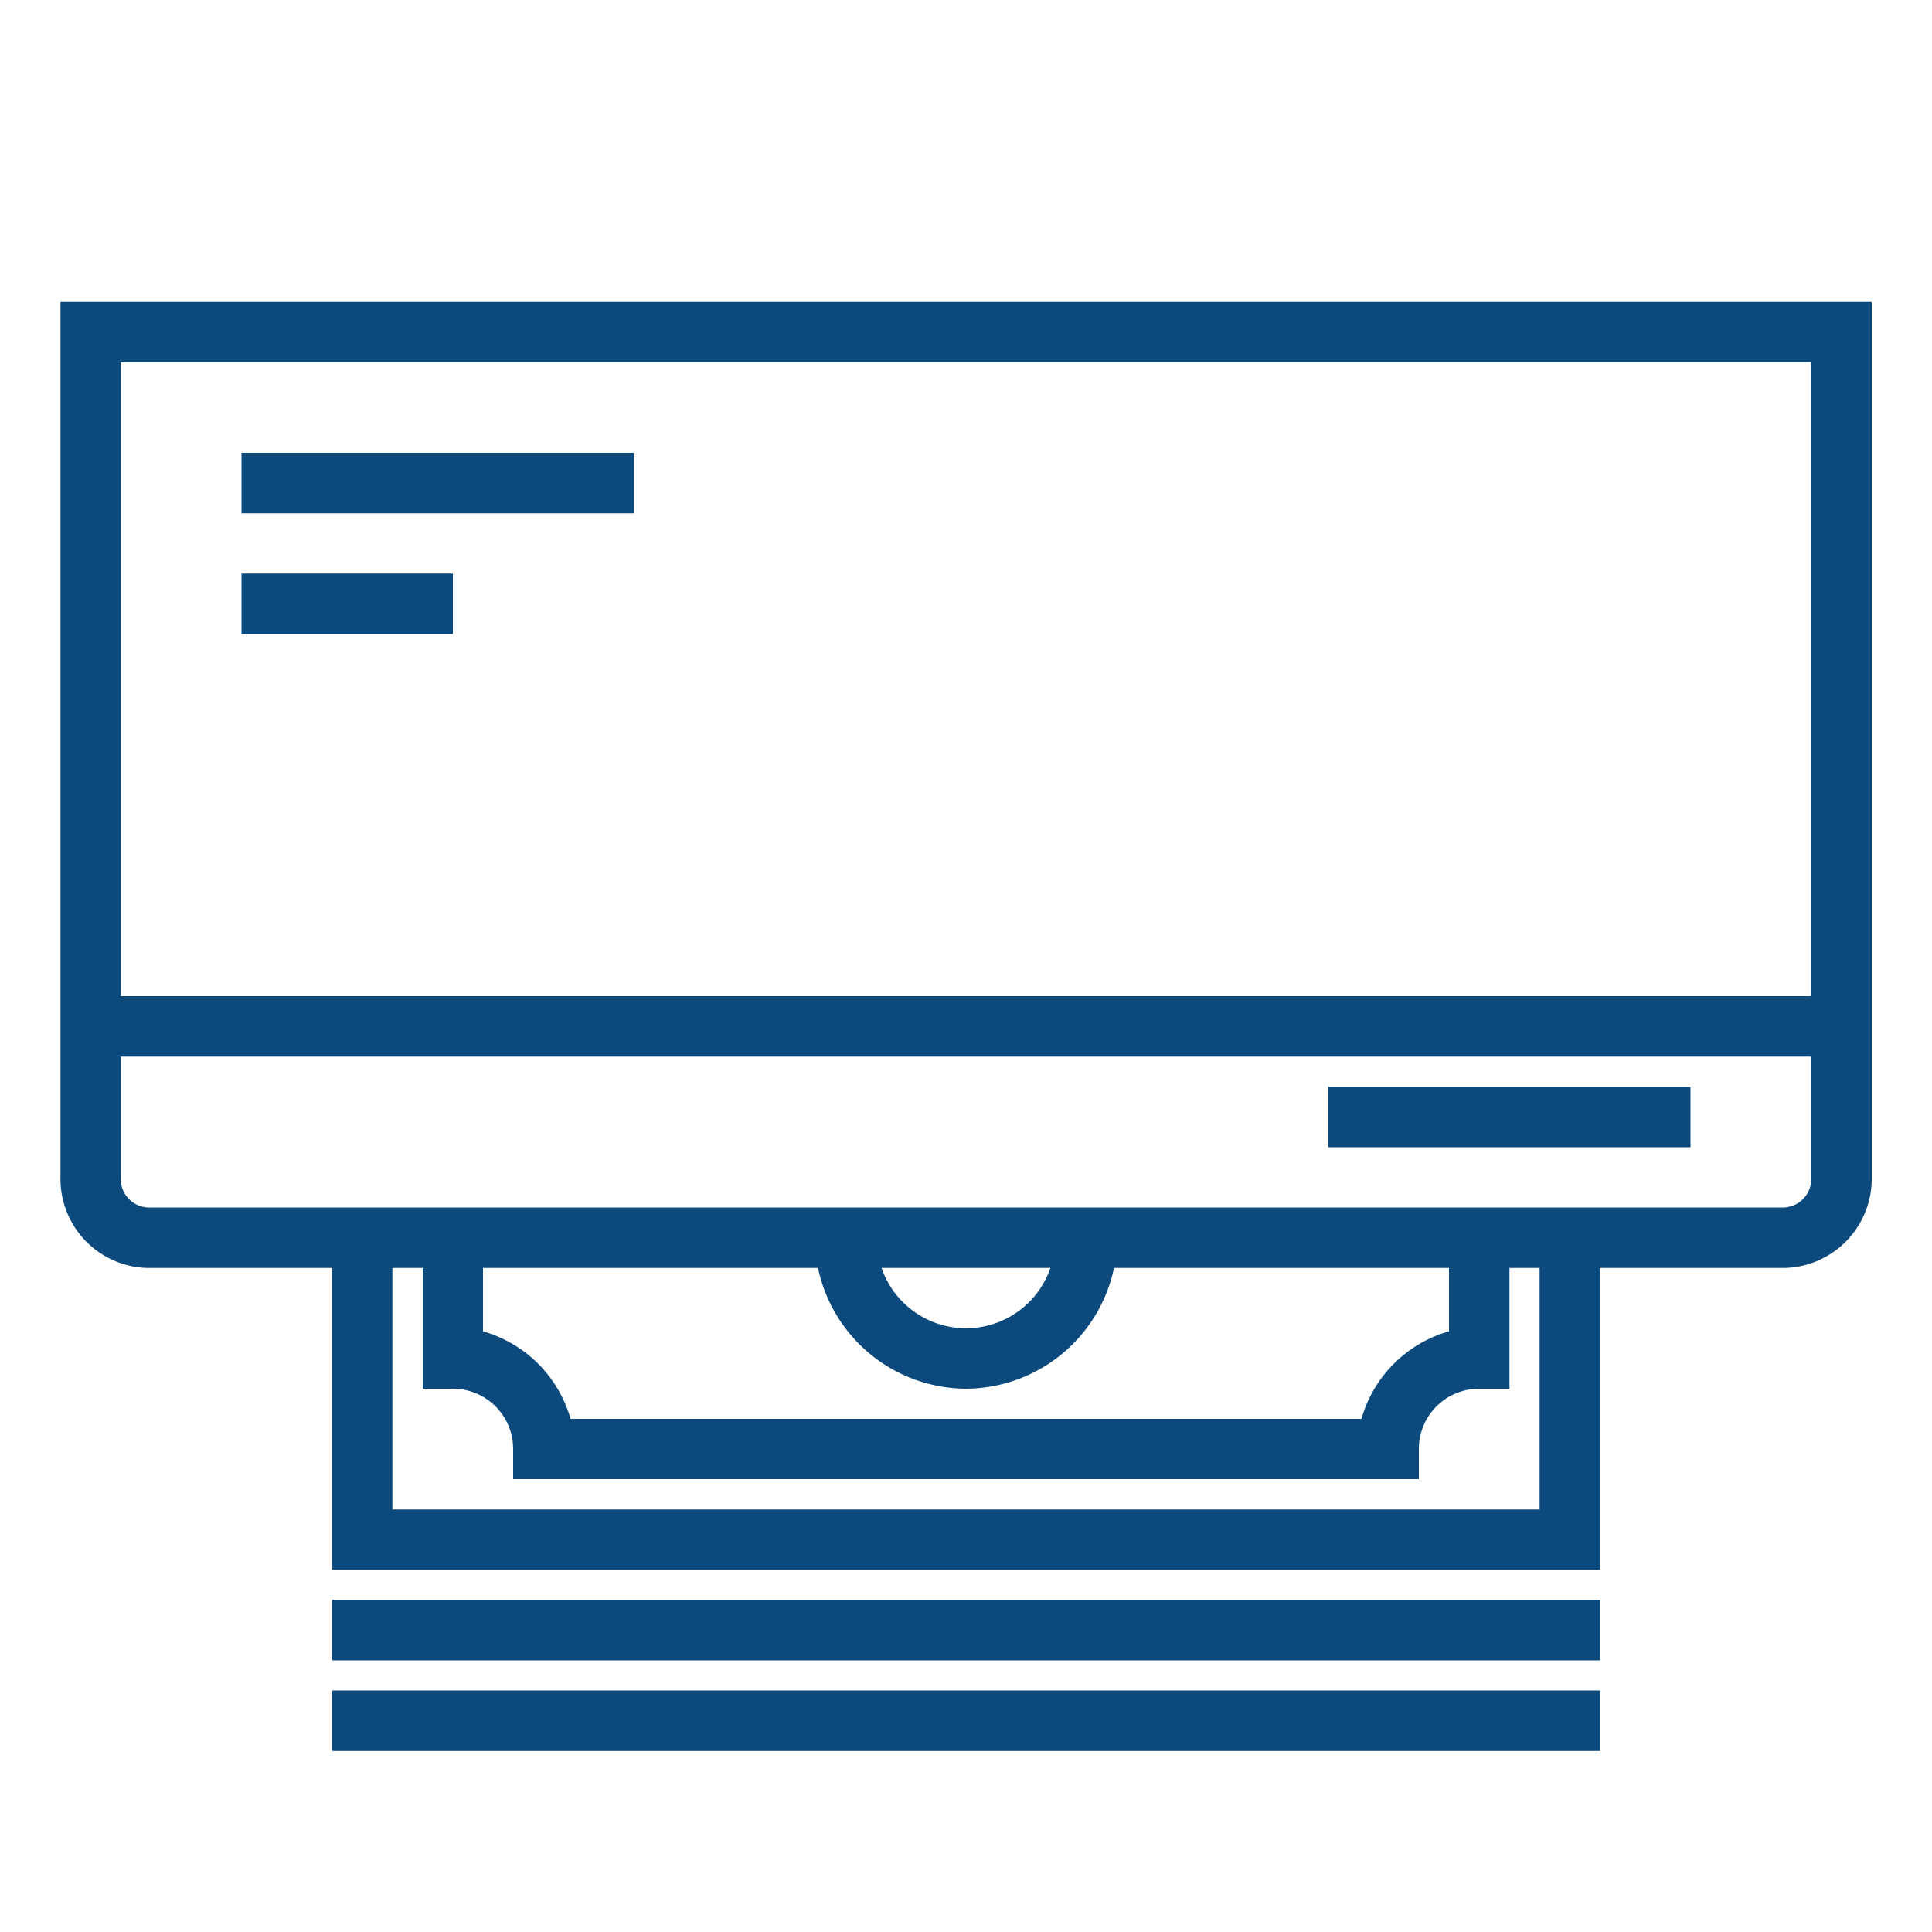
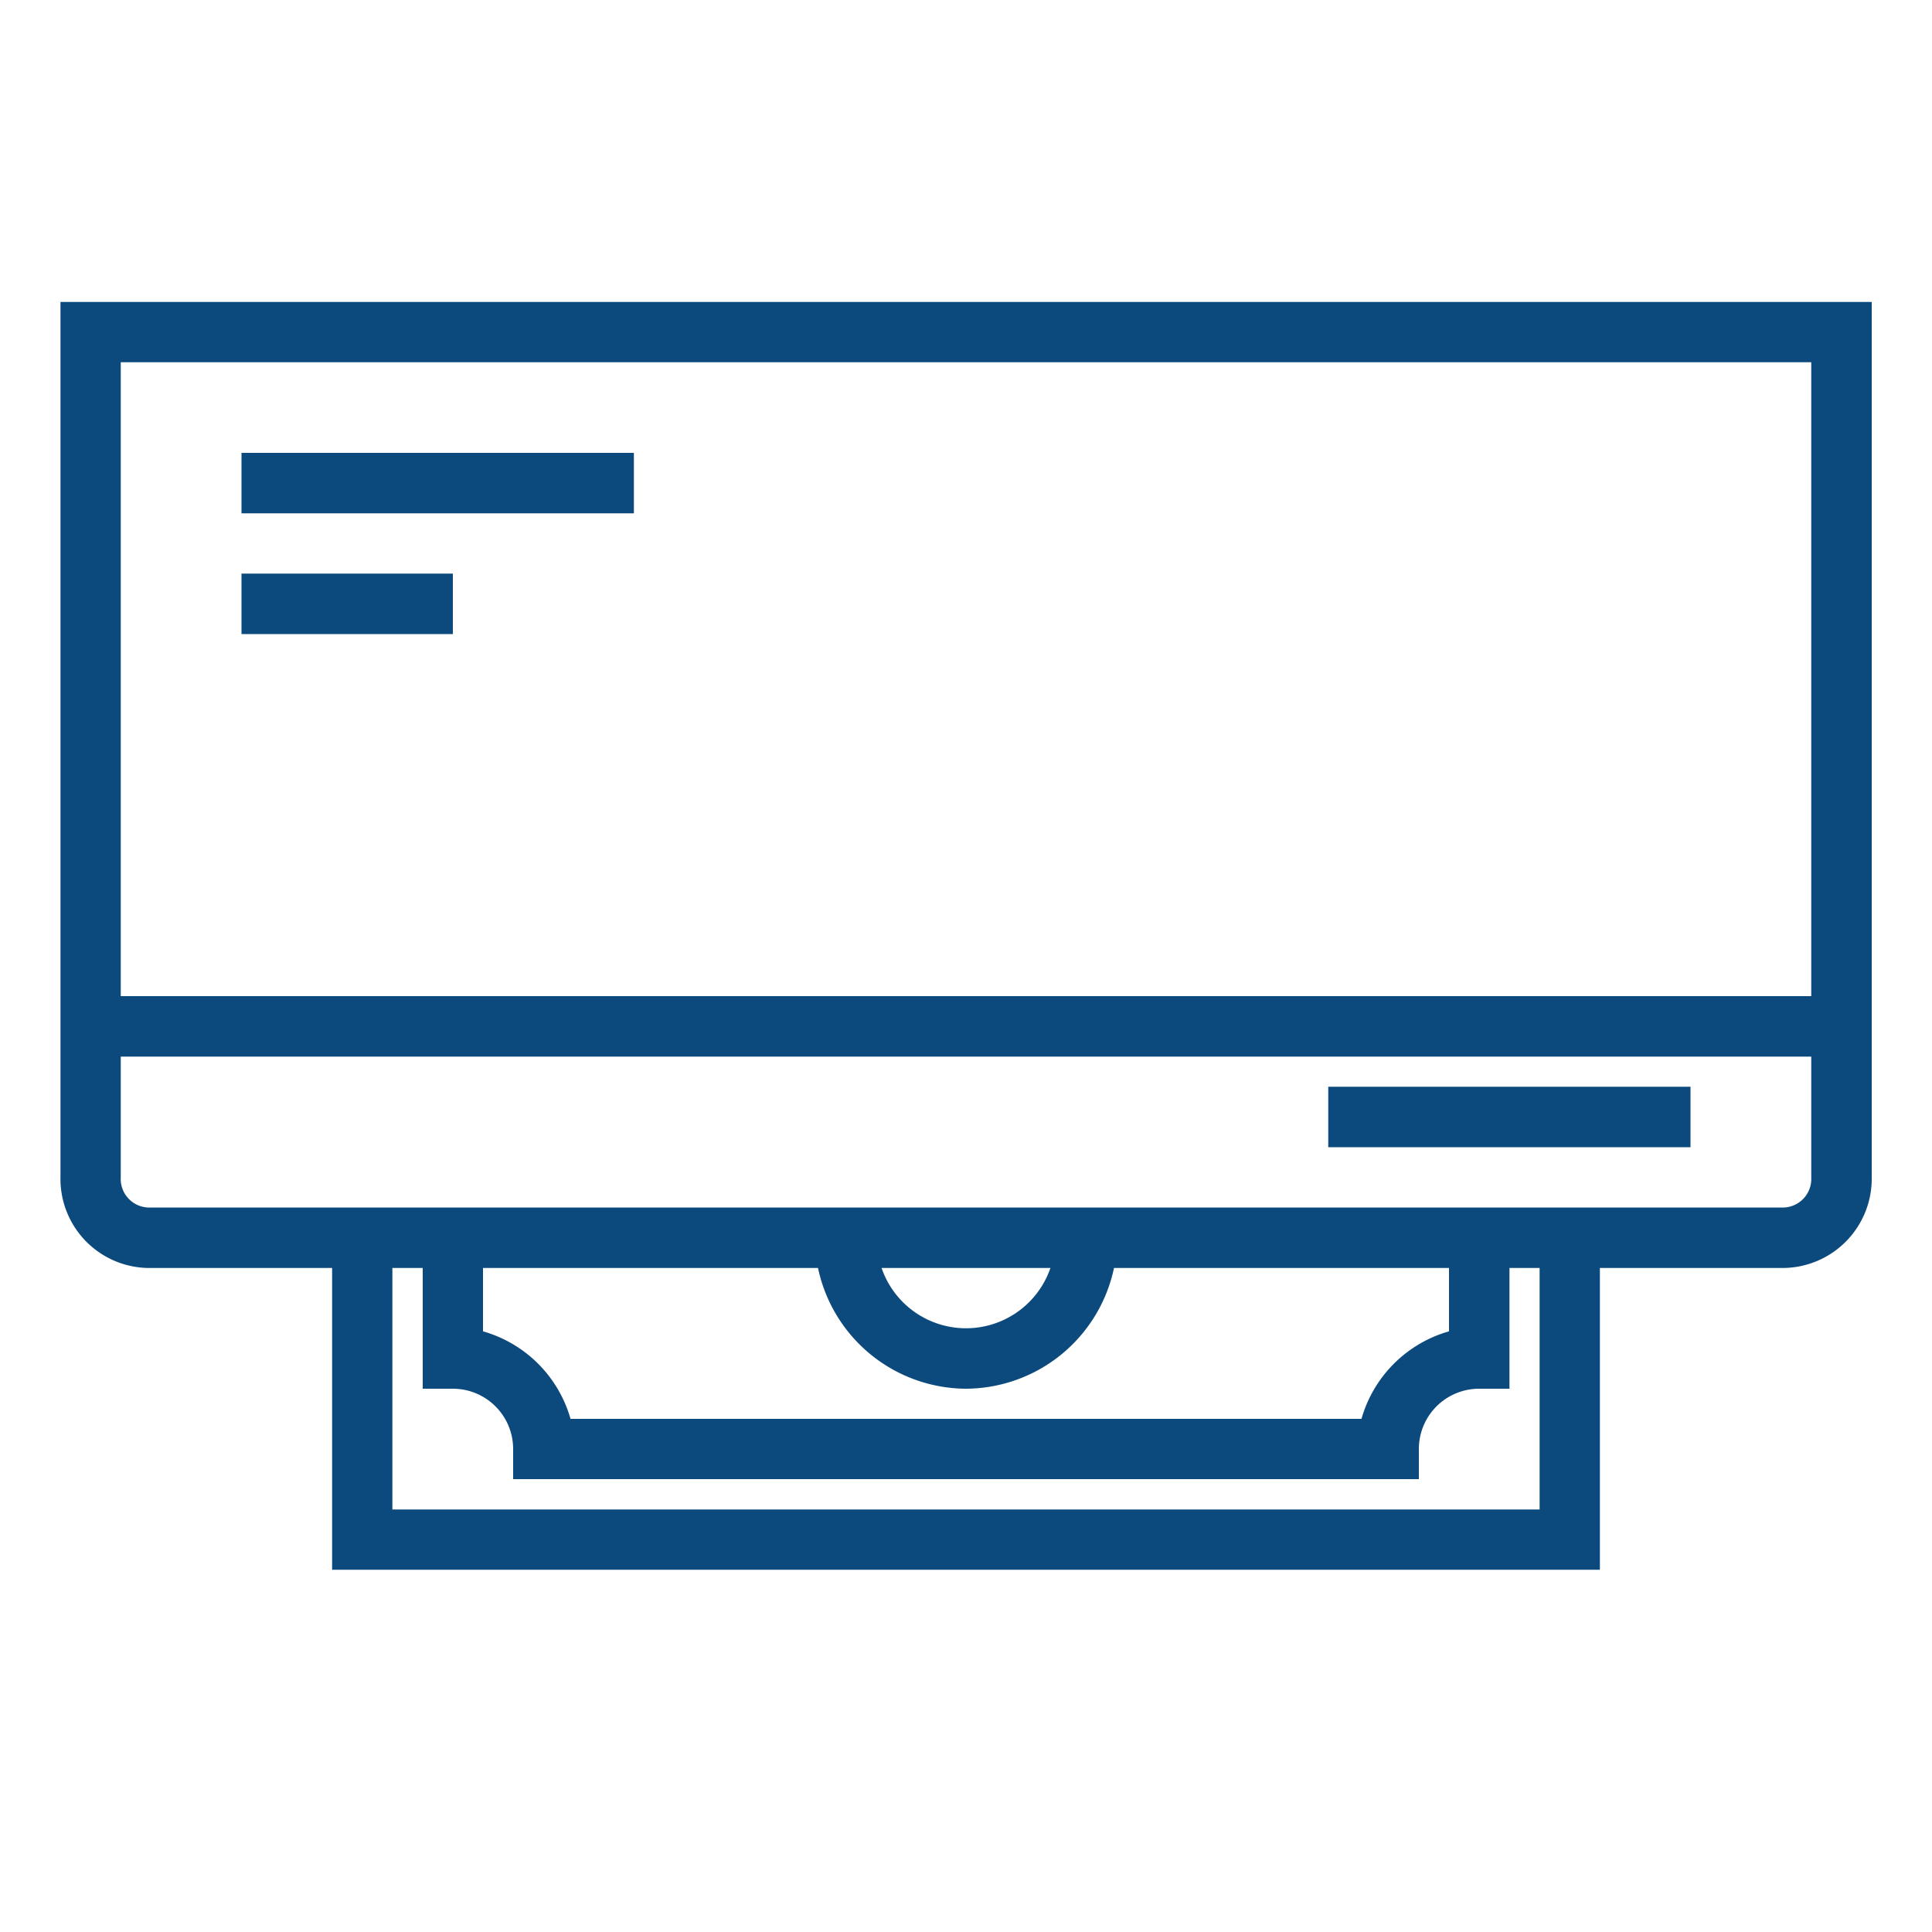
<svg xmlns="http://www.w3.org/2000/svg" viewBox="0 0 100 100">
  <title>icon-withdrawal-navy</title>
  <rect x="12.5" y="23.44" width="20.31" height="3.13" style="fill:#0c4a7d" />
  <rect x="12.5" y="29.69" width="10.94" height="3.13" style="fill:#0c4a7d" />
  <rect x="68.75" y="56.25" width="18.75" height="3.13" style="fill:#0c4a7d" />
  <path d="M3.13,15.63V60.94a4.61,4.61,0,0,0,4.68,4.69h9.38V81.25H82.81V65.63h9.38a4.62,4.62,0,0,0,4.69-4.69V15.63Zm90.62,3.12V51.56H6.25V18.75ZM79.69,78.13H20.31V65.63h1.57v6.25h1.56A3.12,3.12,0,0,1,26.56,75v1.56H73.44V75a3.12,3.12,0,0,1,3.12-3.12h1.57V65.63h1.56ZM50,71.88a7.87,7.87,0,0,0,7.66-6.25H75v3.28a6.58,6.58,0,0,0-4.53,4.53H29.53A6.58,6.58,0,0,0,25,68.91V65.63H42.34A7.87,7.87,0,0,0,50,71.88Zm-4.37-6.25h8.74a4.62,4.62,0,0,1-8.74,0ZM92.19,62.5H7.81a1.48,1.48,0,0,1-1.56-1.56V54.69h87.5v6.25A1.48,1.48,0,0,1,92.19,62.5Z" style="fill:#0c4a7d" />
-   <rect x="17.19" y="82.81" width="65.63" height="3.13" style="fill:#0c4a7d" />
-   <rect x="17.19" y="87.5" width="65.63" height="3.13" style="fill:#0c4a7d" />
</svg>